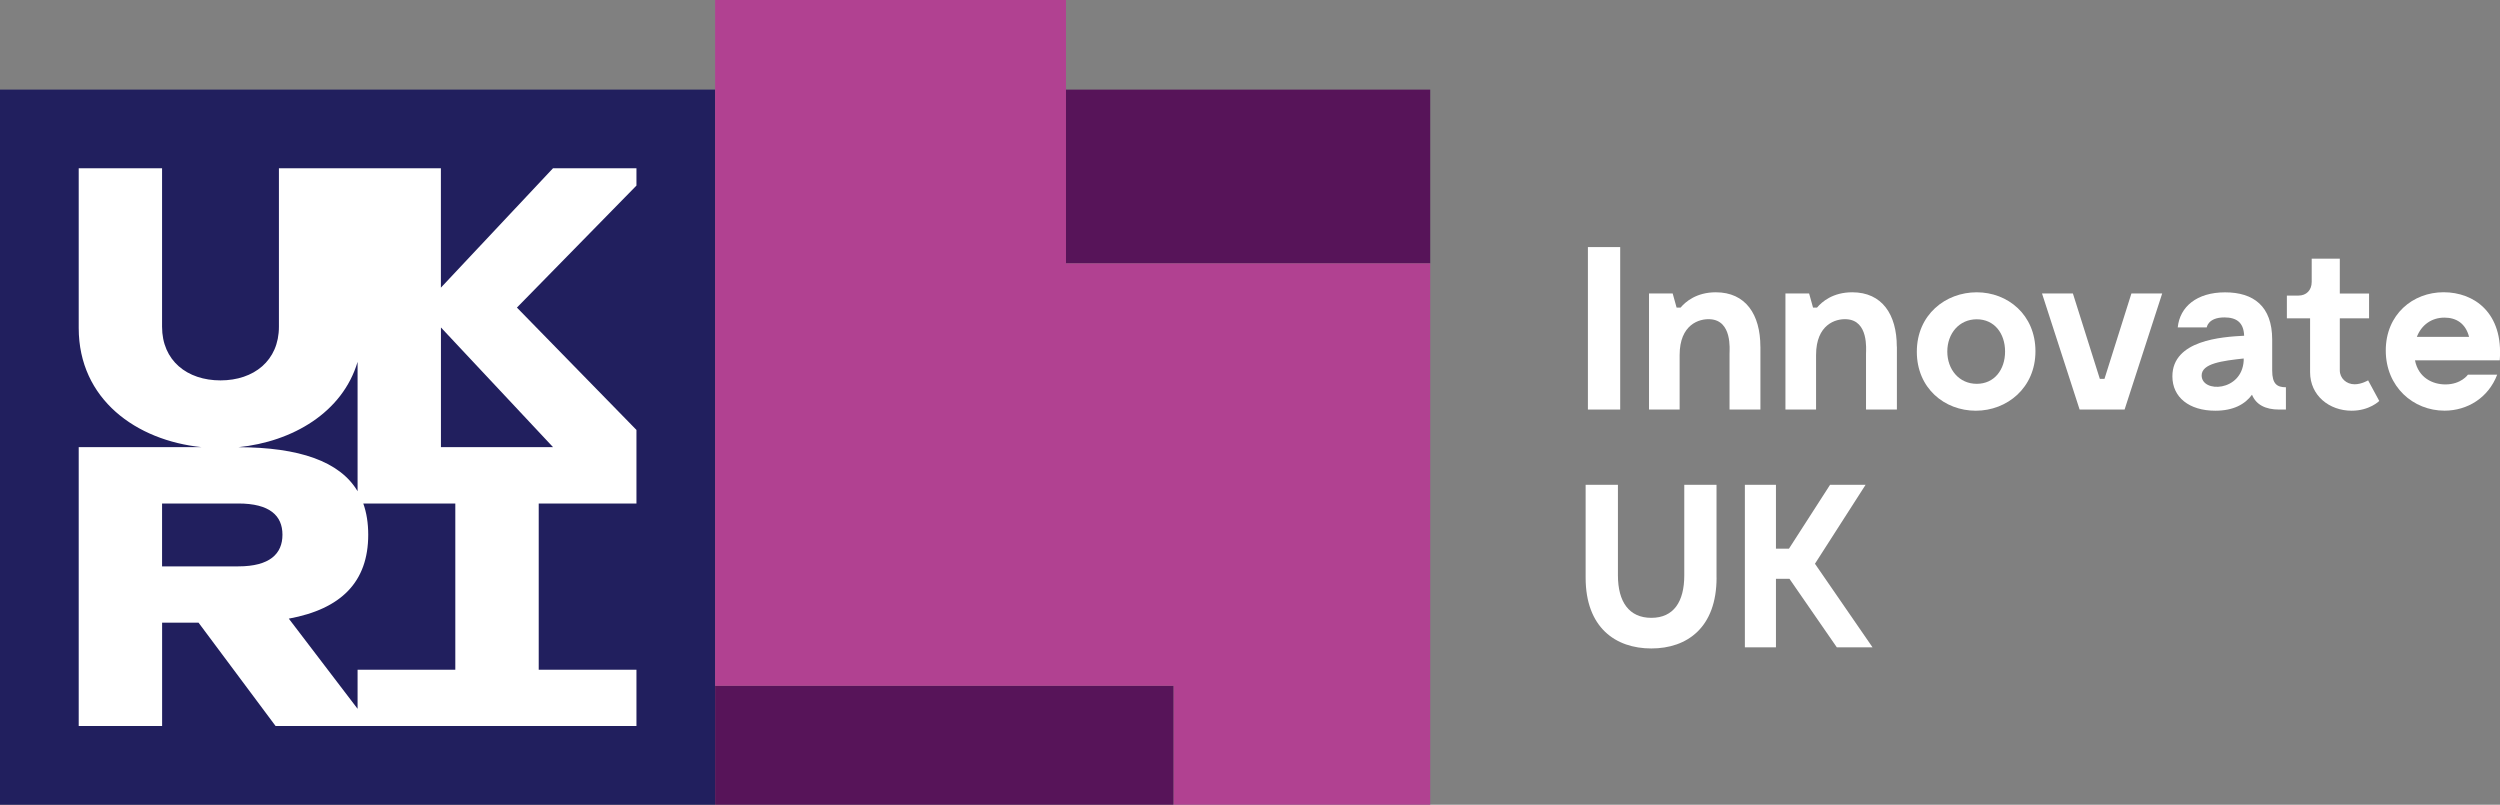
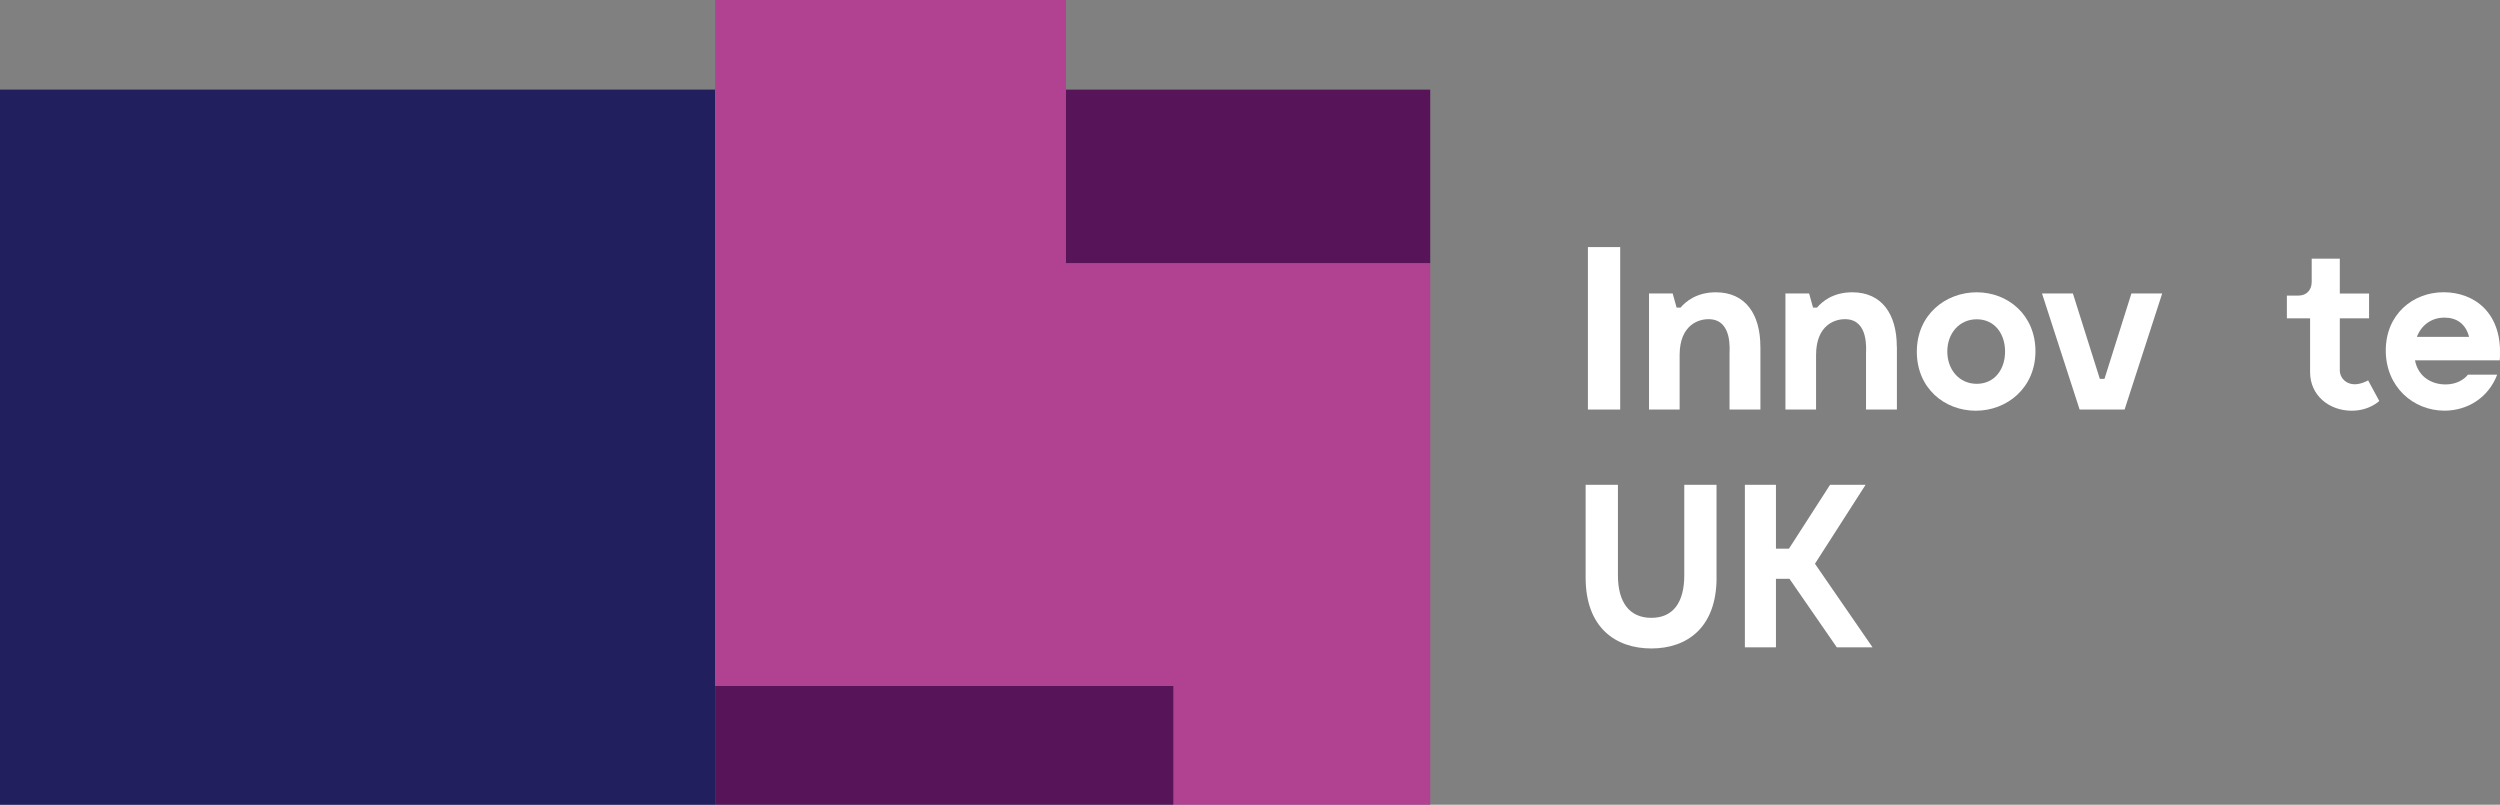
<svg xmlns="http://www.w3.org/2000/svg" id="Layer_2" data-name="Layer 2" viewBox="0 0 495.48 159.49">
  <rect x="0" y="0" width="495.48" height="159.49" fill="#808080" stroke="none" />
  <defs>
    <style>
      .cls-1 {
        fill: #571459;
      }

      .cls-1, .cls-2, .cls-3, .cls-4 {
        stroke-width: 0px;
      }

      .cls-2 {
        fill: #211f5e;
      }

      .cls-3 {
        fill: #b14191;
      }

      .cls-4 {
        fill: #fff;
      }
    </style>
  </defs>
  <g id="IUK-CMYK">
    <g>
      <g>
        <path class="cls-4" d="M321.11,81.17h-6.4v-32.2h6.4v32.2Z" />
        <path class="cls-4" d="M348.9,68.7v12.47h-6.12v-11.09c0-.78.55-6.58-3.86-6.81-2.16-.14-6.03,1.06-6.03,7.08v10.81h-6.07v-23h4.69l.78,2.81h.78c.97-1.15,3.13-3.04,6.99-3.04,5.93,0,8.83,4.42,8.83,10.77Z" />
        <path class="cls-4" d="M375.95,68.7v12.47h-6.12v-11.09c0-.78.55-6.58-3.87-6.81-2.16-.14-6.03,1.06-6.03,7.08v10.81h-6.07v-23h4.69l.78,2.81h.78c.97-1.15,3.13-3.04,6.99-3.04,5.93,0,8.83,4.42,8.83,10.77Z" />
        <path class="cls-4" d="M379.9,69.71c0-7.36,5.71-11.78,11.87-11.78s11.64,4.46,11.64,11.69-5.61,11.78-11.82,11.78-11.69-4.46-11.69-11.69ZM397.39,69.67c0-3.59-2.12-6.39-5.61-6.39s-5.84,2.81-5.84,6.39,2.35,6.4,5.84,6.4,5.61-2.81,5.61-6.4Z" />
        <path class="cls-4" d="M428.53,58.16l-7.45,23h-8.92l-7.45-23h6.12l5.34,16.93h.92l5.34-16.93h6.12Z" />
-         <path class="cls-4" d="M453.05,76.75v4.42h-1.38c-2.67,0-4.55-.97-5.34-2.94-1.38,1.89-3.68,3.17-7.27,3.17-5.2,0-8.51-2.67-8.51-6.81,0-7.18,9.8-7.82,14.22-8.05-.09-2.67-1.56-3.63-3.91-3.63-3.27,0-3.5,1.98-3.5,1.98h-5.75c.41-4.09,3.77-6.95,9.38-6.95s9.34,2.71,9.34,9.38v6.12c0,2.67.97,3.31,2.71,3.31ZM444.68,71.51v-.46c-4.19.46-8.33.97-8.33,3.36,0,3.5,7.96,3.22,8.33-2.9Z" />
        <path class="cls-4" d="M471.55,79.47s-1.93,1.93-5.47,1.93c-4.42,0-8.24-2.99-8.24-7.64v-10.67h-4.6v-4.51h2.3c1.56,0,2.62-1.06,2.62-2.71v-4.6h5.57v6.9h5.8v4.92h-5.8v10.31c0,1.56,1.29,2.76,2.94,2.76,1.38,0,2.67-.78,2.67-.78l2.21,4.09Z" />
        <path class="cls-4" d="M495.42,71.41h-16.79c.69,3.5,3.54,4.78,6.03,4.78,3.13,0,4.46-1.93,4.46-1.93h5.8c-1.75,4.6-5.93,7.13-10.44,7.13-6.21,0-11.64-4.74-11.64-11.92s5.38-11.55,11.46-11.55,11.87,4.09,11.13,13.48ZM479,66.77h10.35c-.69-2.71-2.58-3.82-4.88-3.82-2.53,0-4.55,1.43-5.47,3.82Z" />
        <path class="cls-4" d="M340.21,114.49c0,9.89-5.84,14.03-12.93,14.03s-13.02-4.14-13.02-14.03v-18.4h6.4v17.94c0,5.25,2.21,8.42,6.62,8.42s6.53-3.17,6.53-8.42v-17.94h6.39v18.4Z" />
        <path class="cls-4" d="M354.65,114.72h-2.67v13.57h-6.16v-32.2h6.16v12.65h2.58l8.14-12.65h7.04l-10.03,15.64,11.41,16.56h-7.08l-9.38-13.57Z" />
      </g>
      <g>
        <rect class="cls-2" y="17.76" width="141.73" height="141.73" />
-         <path class="cls-4" d="M126.13,33.35h-16.53l-22.22,23.66v-23.66h-32.1v31.41c0,6.72-4.98,10.63-11.58,10.63s-11.58-3.9-11.58-10.63v-31.41H15.6v31.65c0,14.17,11.44,22.3,24.35,23.62H15.6v55.27h16.53v-20.48h7.22l15.27,20.48h71.52v-11.16h-19.37v-32.94h19.37v-14.58l-23.69-24.25,23.69-24.18v-3.42ZM70.87,71.72v25.64c-3.52-5.94-11.61-8.7-23.62-8.73,10.72-1.09,20.63-6.87,23.62-16.91ZM32.12,99.79h15.12c6.22,0,8.74,2.41,8.74,6.19s-2.52,6.27-8.74,6.27h-15.12v-12.46ZM90.24,132.73h-19.37v7.75l-13.63-17.87c10.38-1.91,15.74-7.28,15.74-16.63,0-2.31-.33-4.37-.98-6.19h18.24v32.94ZM109.61,88.62h-22.22v-23.72l22.22,23.72Z" />
      </g>
      <g>
        <rect class="cls-1" x="141.73" y="135.92" width="90.87" height="23.57" />
        <rect class="cls-1" x="211.27" y="17.76" width="72.19" height="34.44" />
        <polygon class="cls-3" points="211.27 52.2 211.27 17.76 211.27 0 141.73 0 141.73 17.76 141.73 135.92 232.61 135.92 232.61 159.49 283.46 159.49 283.46 52.2 211.27 52.2" />
      </g>
    </g>
  </g>
</svg>